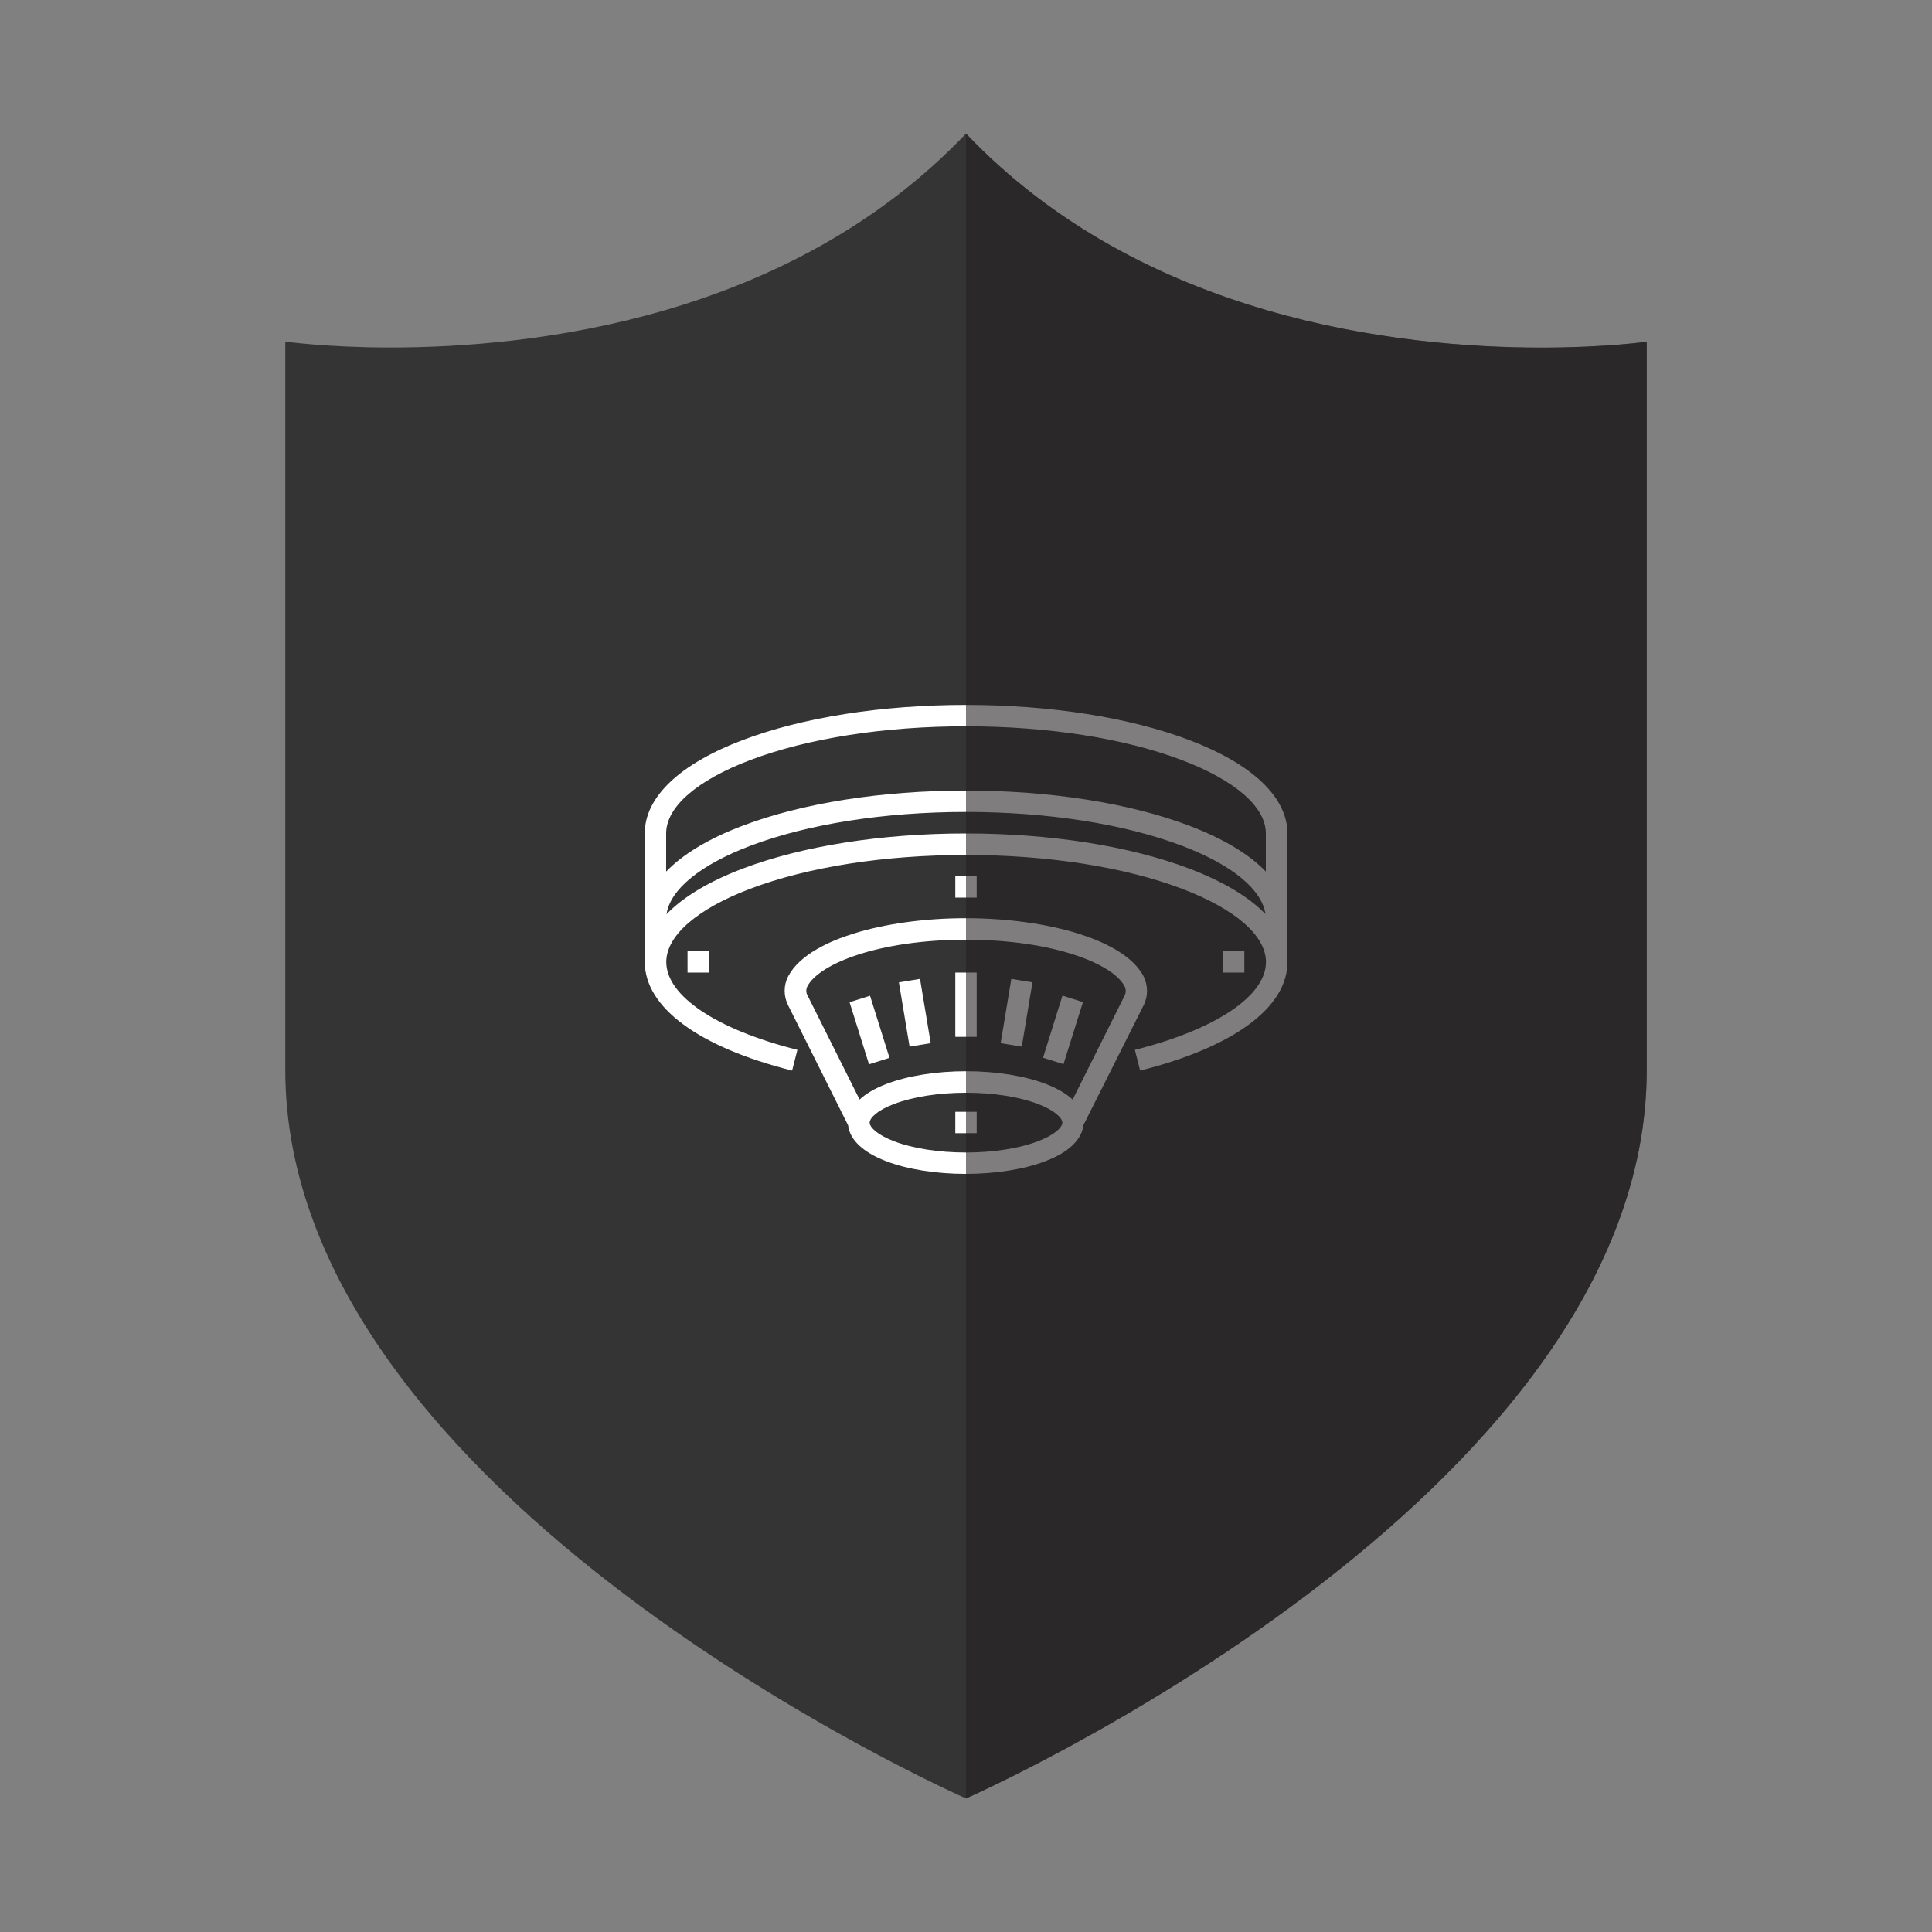
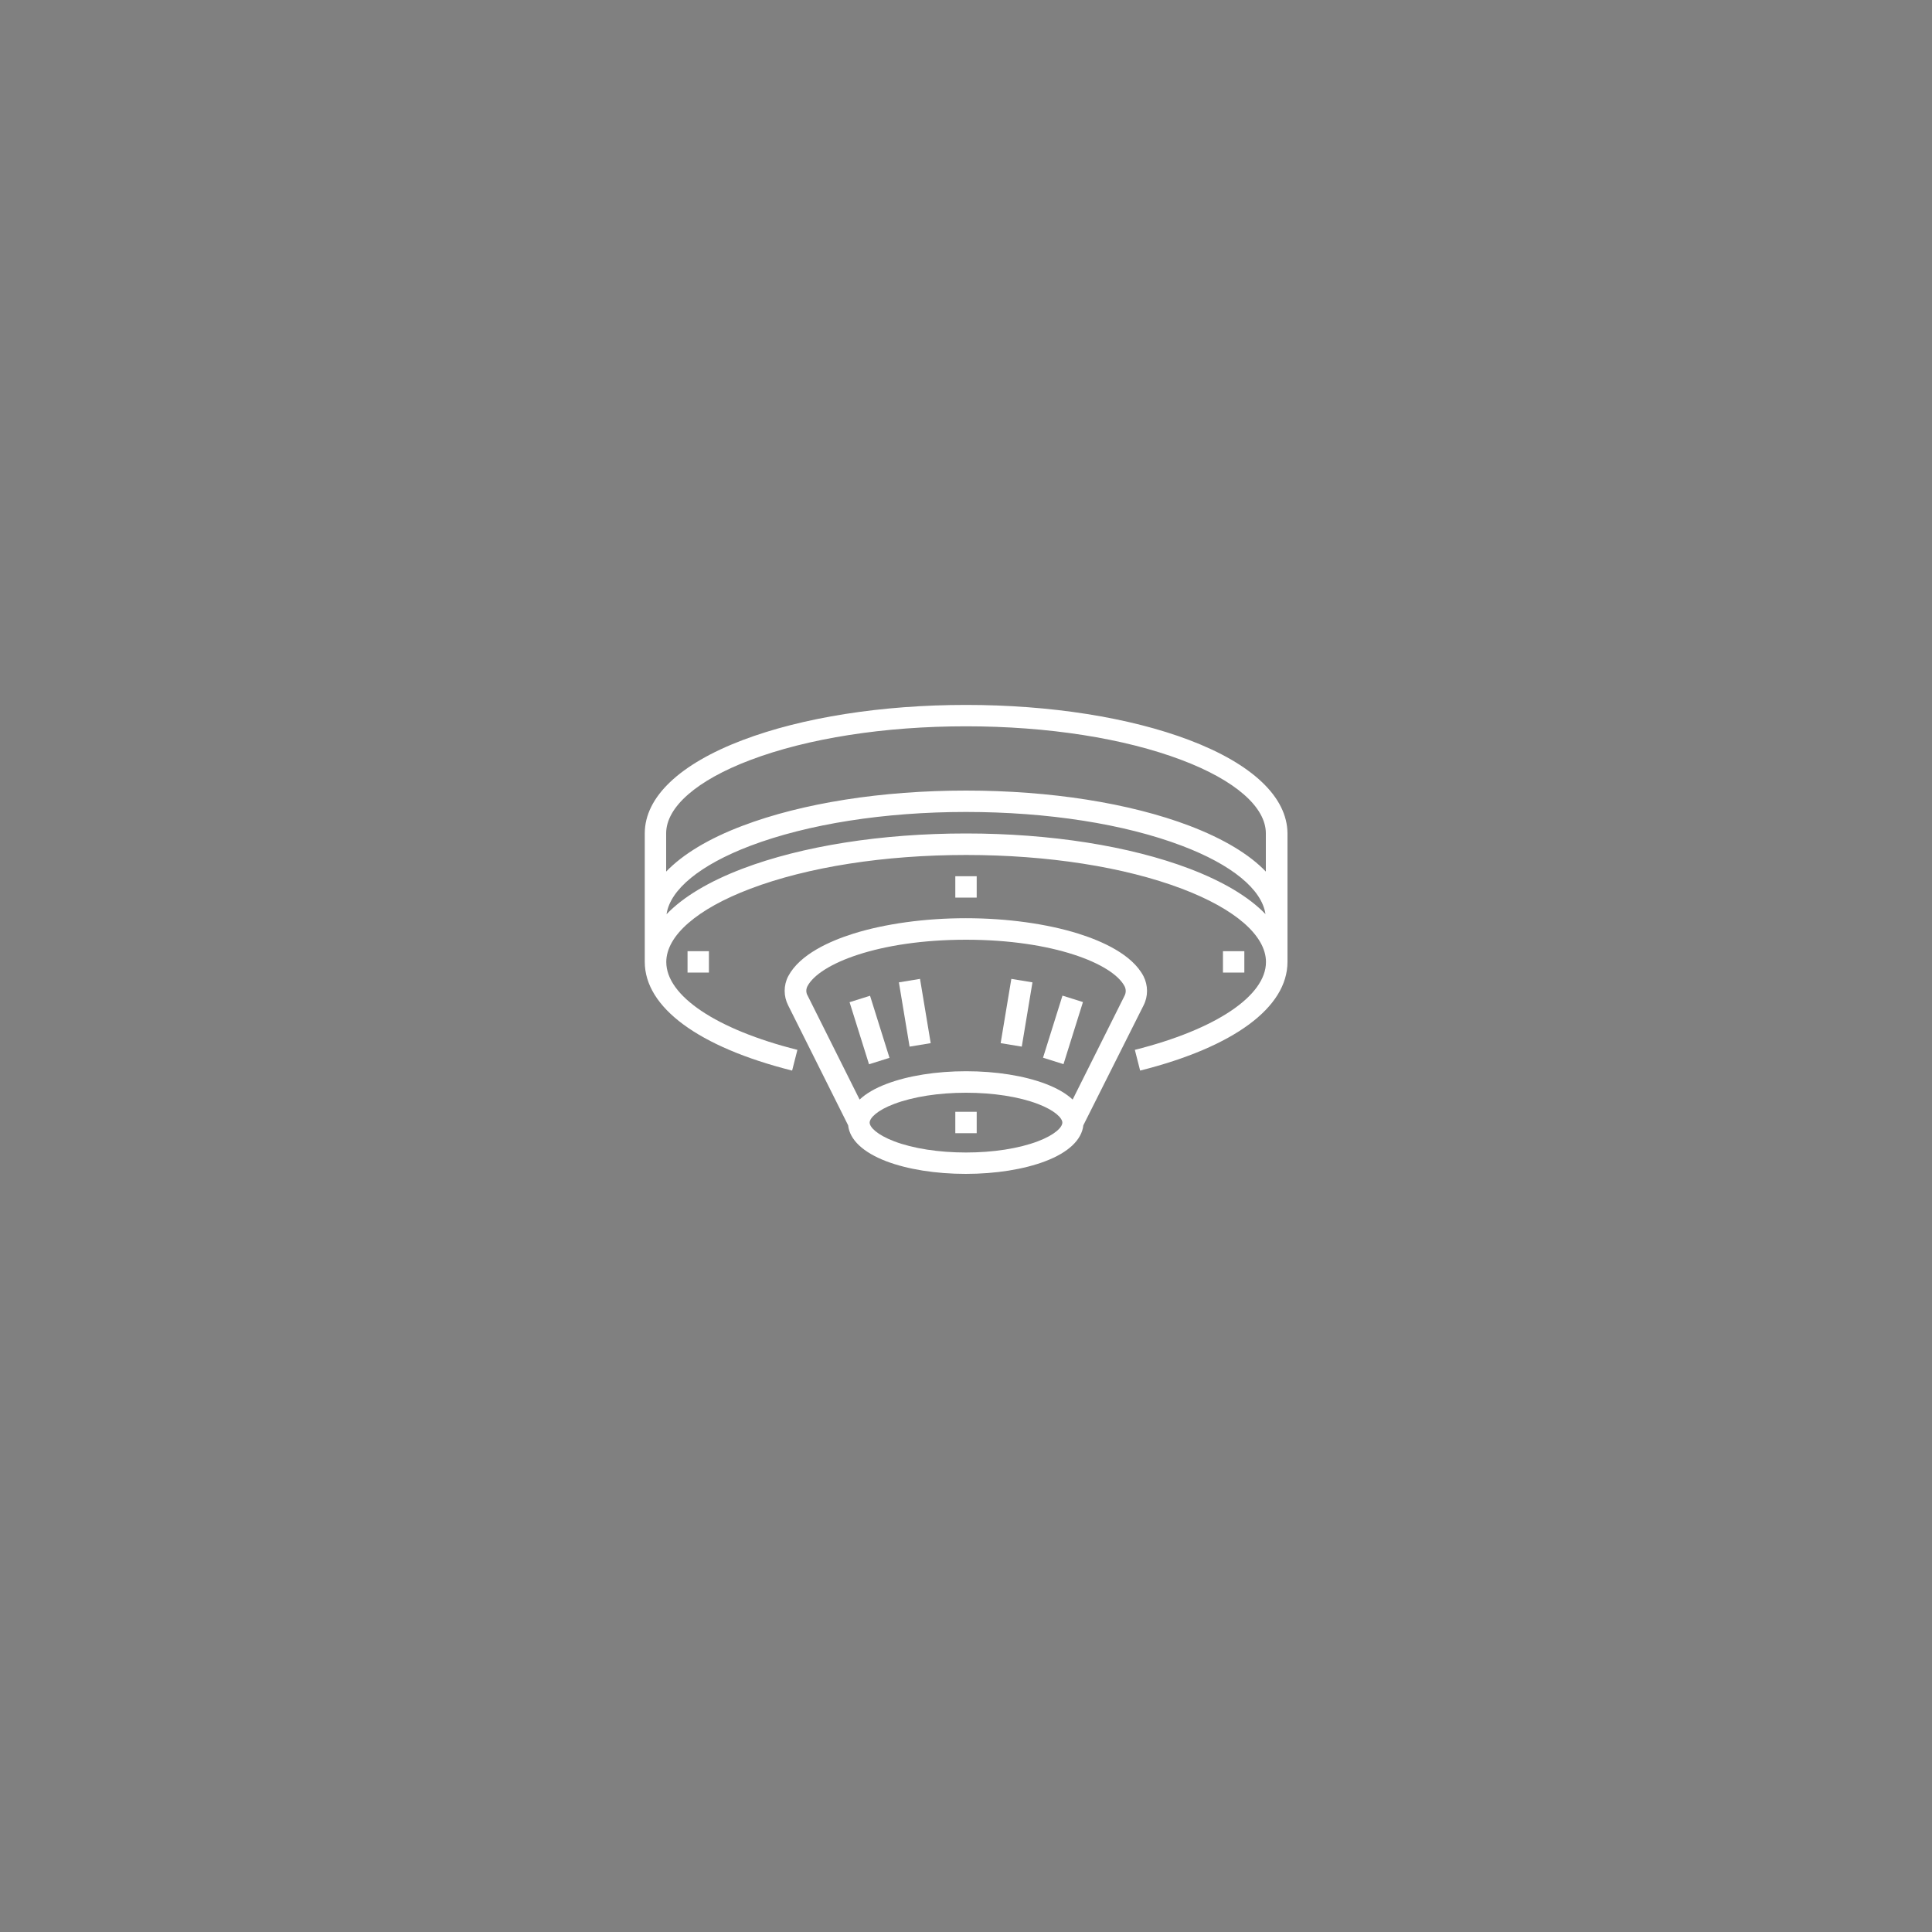
<svg xmlns="http://www.w3.org/2000/svg" version="1.1" id="Capa_1" x="0px" y="0px" viewBox="0 0 150 150" style="enable-background:new 0 0 150 150;" xml:space="preserve">
  <rect x="0" y="0" width="150" height="150" fill="#808080" stroke="none" />
  <style type="text/css"> .st0{fill:#343434;} .st1{fill:#FFFFFF;} .st2{opacity:0.58;fill:#241F22;} </style>
  <g>
-     <path class="st0" d="M75,10.37C61.32,24.75,41.41,26.98,30.34,26.98c-5,0-8.19-0.46-8.19-0.46s0,23.23,0,56.55S75,139.63,75,139.63 s52.85-23.23,52.85-56.55s0-56.55,0-56.55s-3.19,0.46-8.19,0.46C108.59,26.98,88.69,24.75,75,10.37L75,10.37z" />
    <g id="Outline_00000078030921113388612580000005993120962176976308_">
      <path class="st1" d="M53.38,73.85h1.66v1.66h-1.66V73.85z" />
      <path class="st1" d="M94.95,73.85h1.66v1.66h-1.66V73.85z" />
      <path class="st1" d="M74.17,68.03h1.66v1.66h-1.66V68.03z" />
      <path class="st1" d="M92.34,57.46C87.7,55.7,81.54,54.73,75,54.73s-12.7,0.97-17.34,2.73c-4.9,1.86-7.6,4.43-7.6,7.24v9.98 c0,3.53,4.17,6.61,11.44,8.44l0.41-1.61c-6.28-1.58-10.18-4.19-10.18-6.82c0-2.04,2.38-4.12,6.53-5.69 c4.46-1.69,10.41-2.62,16.75-2.62c6.34,0,12.29,0.93,16.75,2.62c4.15,1.57,6.53,3.65,6.53,5.69c0,2.63-3.9,5.24-10.18,6.82 l0.41,1.61c7.27-1.83,11.44-4.9,11.44-8.44v-9.98C99.94,61.89,97.24,59.32,92.34,57.46z M92.34,67.44 C87.7,65.68,81.54,64.71,75,64.71s-12.7,0.97-17.34,2.73c-2.63,1-4.62,2.2-5.91,3.54c0.28-1.92,2.61-3.83,6.5-5.31 c4.46-1.69,10.41-2.63,16.75-2.63c6.34,0,12.29,0.93,16.75,2.62c3.89,1.47,6.22,3.39,6.5,5.31 C96.97,69.64,94.97,68.44,92.34,67.44L92.34,67.44z M92.34,64.11C87.7,62.35,81.54,61.38,75,61.38s-12.7,0.97-17.34,2.73 c-2.65,1-4.65,2.22-5.94,3.56v-2.97c0-2.04,2.38-4.12,6.53-5.69c4.46-1.69,10.41-2.62,16.75-2.62c6.34,0,12.29,0.93,16.75,2.62 c4.15,1.57,6.53,3.65,6.53,5.69v2.97C97,66.33,94.99,65.12,92.34,64.11z" />
      <path class="st1" d="M88.79,78.05c0.36-0.71,0.35-1.55-0.01-2.26c-0.89-1.7-3.24-2.73-5.05-3.3c-2.46-0.77-5.56-1.2-8.74-1.2 c-3.18,0-6.28,0.43-8.74,1.2c-1.81,0.57-4.15,1.6-5.05,3.3c-0.37,0.71-0.37,1.55-0.01,2.26l4.66,9.32 c0.12,1.12,1.16,2.1,2.96,2.79c1.66,0.63,3.85,0.98,6.17,0.98c2.32,0,4.51-0.35,6.17-0.98c1.8-0.68,2.84-1.67,2.96-2.79 L88.79,78.05z M62.69,76.57c0.92-1.75,5.55-3.61,12.31-3.61c6.76,0,11.39,1.86,12.31,3.61c0.12,0.23,0.12,0.51,0,0.74l-4.03,8.06 c-0.5-0.47-1.21-0.88-2.1-1.22c-1.66-0.63-3.85-0.98-6.17-0.98c-2.32,0-4.51,0.35-6.17,0.98c-0.9,0.34-1.6,0.75-2.1,1.22 l-4.03-8.06C62.57,77.08,62.57,76.8,62.69,76.57L62.69,76.57z M80.58,88.61c-1.48,0.56-3.46,0.87-5.58,0.87s-4.11-0.31-5.58-0.87 c-1.31-0.5-1.9-1.09-1.9-1.45c0-0.36,0.59-0.96,1.9-1.45c1.48-0.56,3.46-0.87,5.58-0.87s4.11,0.31,5.58,0.87 c1.31,0.5,1.9,1.09,1.9,1.45C82.48,87.52,81.9,88.11,80.58,88.61L80.58,88.61z" />
-       <path class="st1" d="M74.17,75.51h1.66v4.99h-1.66V75.51z" />
+       <path class="st1" d="M74.17,75.51h1.66v4.99V75.51z" />
      <path class="st1" d="M77.69,80.99L78.52,76l1.64,0.27l-0.83,4.99L77.69,80.99z" />
      <path class="st1" d="M80.98,82.12l1.51-4.82l1.59,0.5l-1.51,4.82L80.98,82.12z" />
      <path class="st1" d="M69.79,76.27L71.43,76l0.83,4.99l-1.64,0.27L69.79,76.27z" />
      <path class="st1" d="M65.96,77.81l1.59-0.5l1.51,4.82l-1.59,0.5L65.96,77.81z" />
      <path class="st1" d="M74.17,86.32h1.66v1.66h-1.66V86.32z" />
    </g>
-     <path class="st2" d="M75,139.63c0,0,52.85-23.23,52.85-56.55s0-56.55,0-56.55s-3.19,0.46-8.19,0.46 c-11.07,0-30.98-2.23-44.66-16.61l0,0" />
  </g>
</svg>